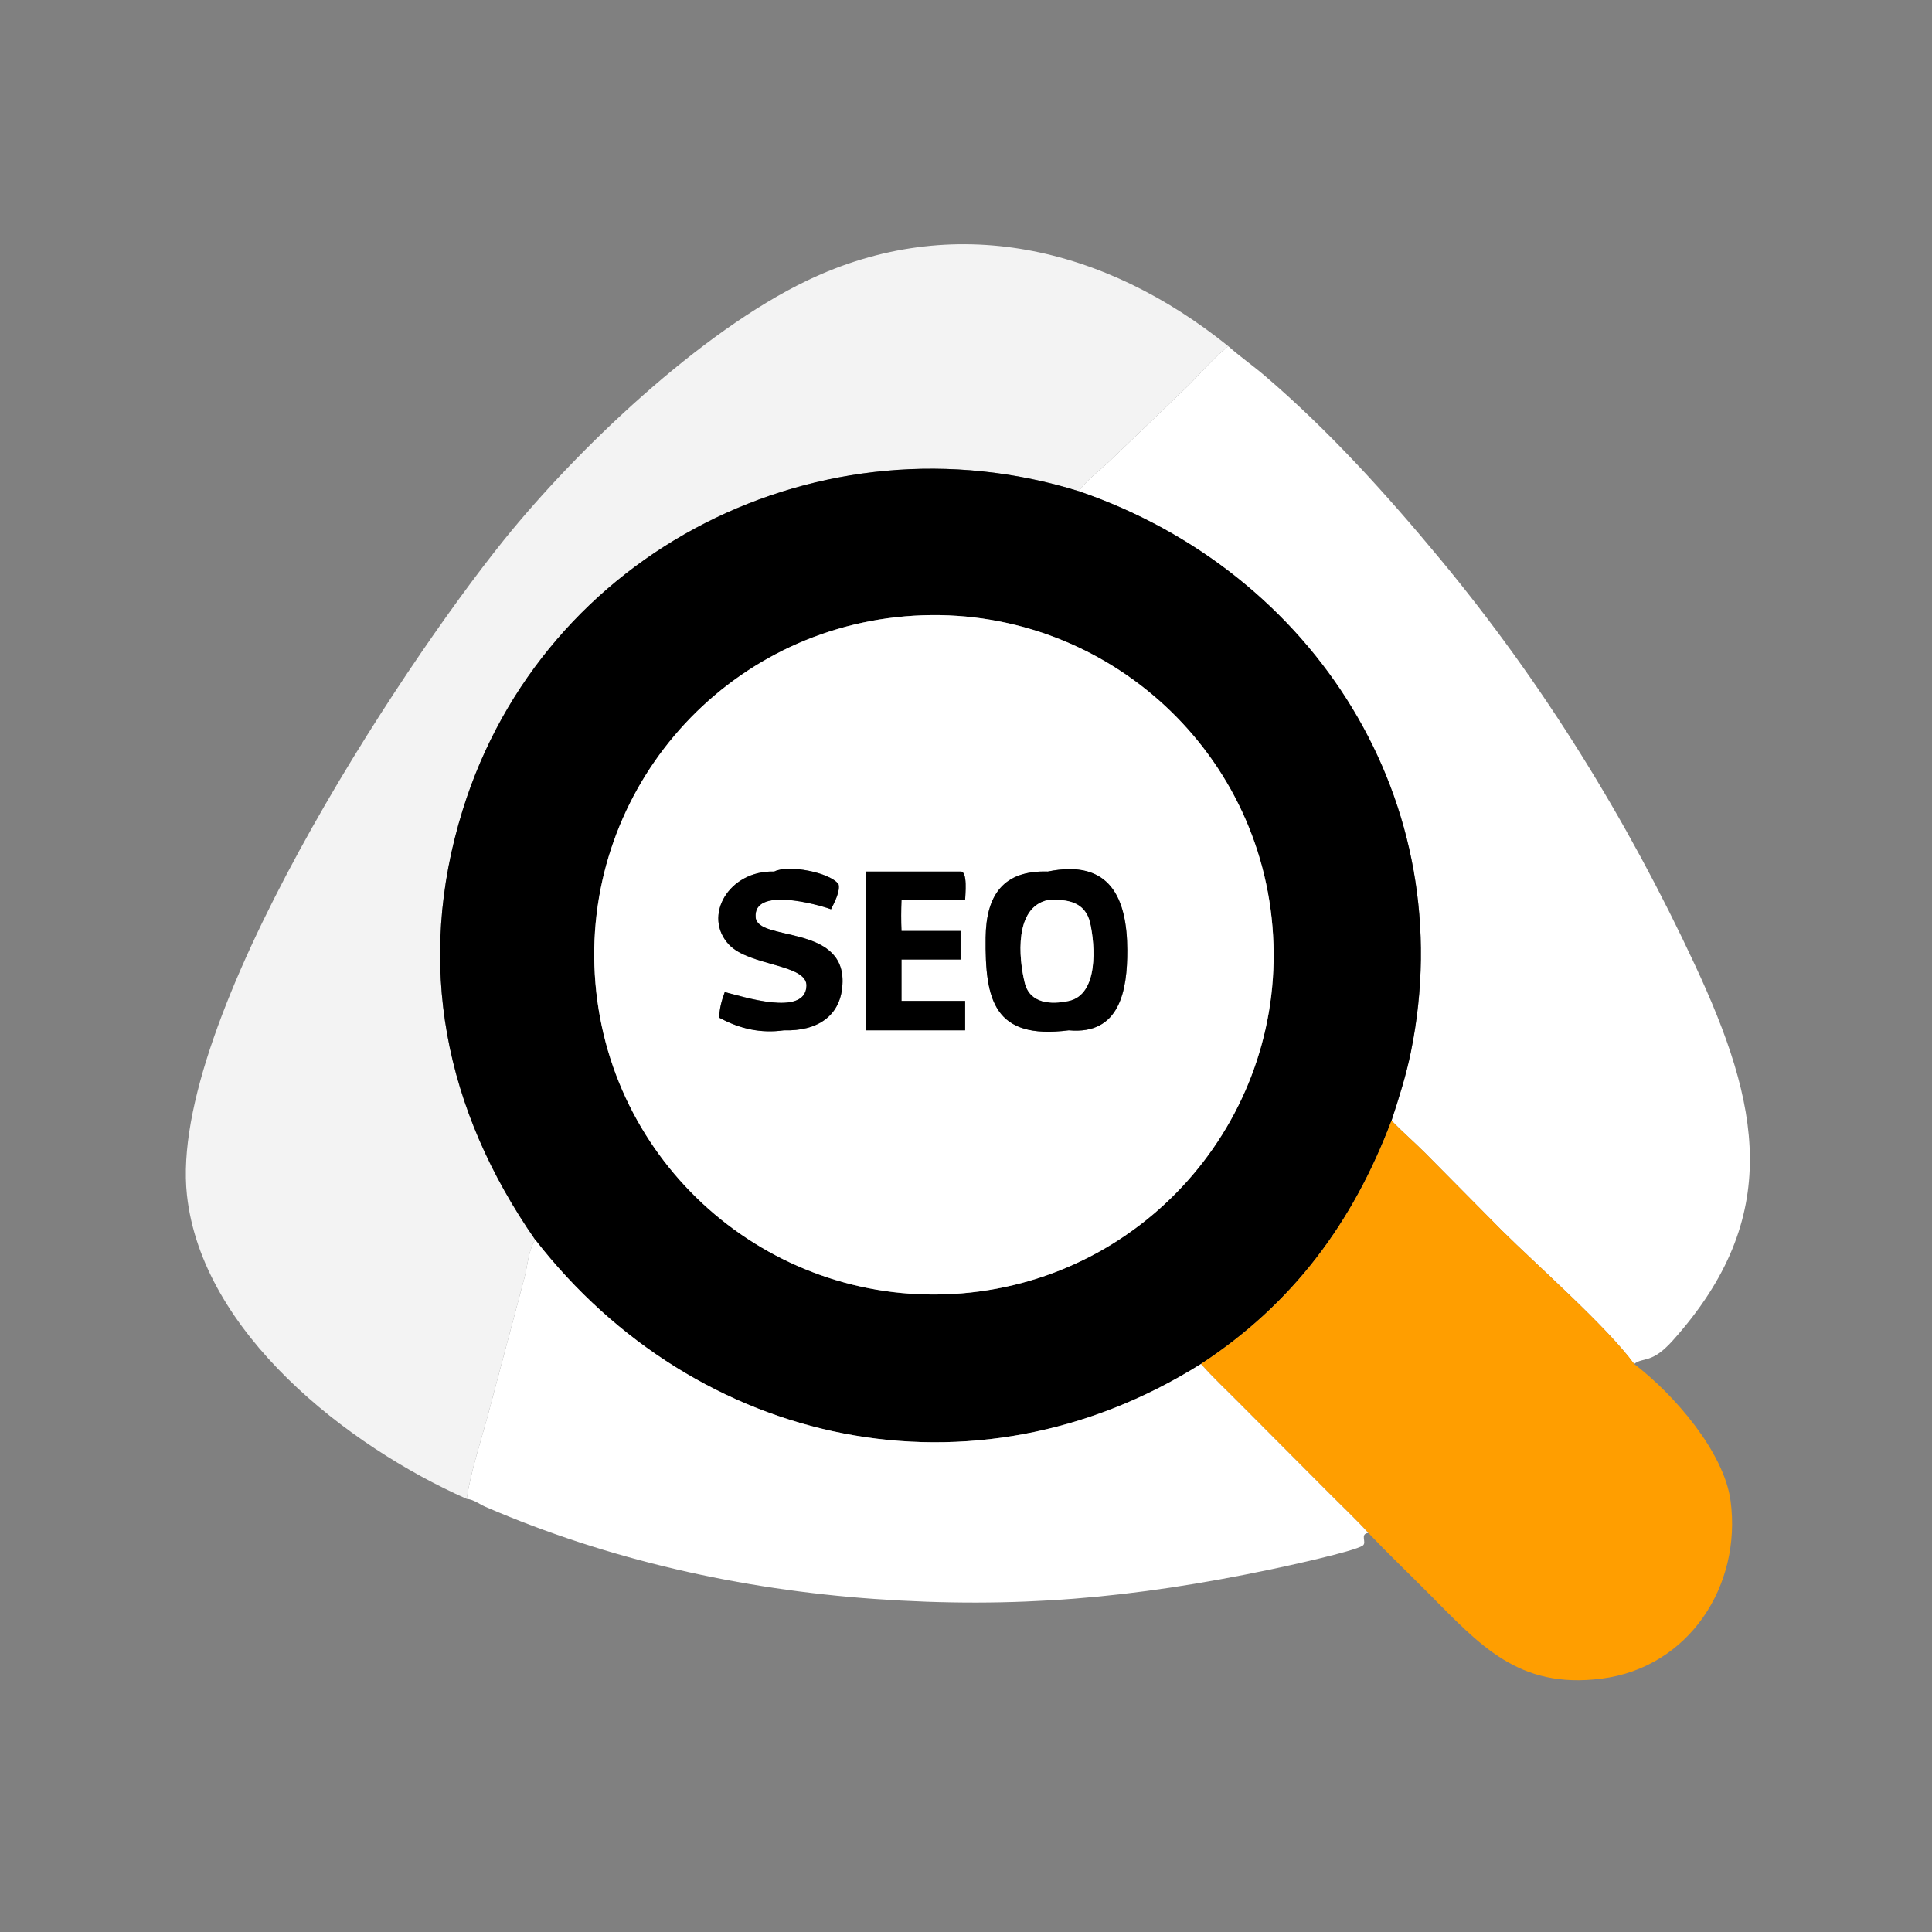
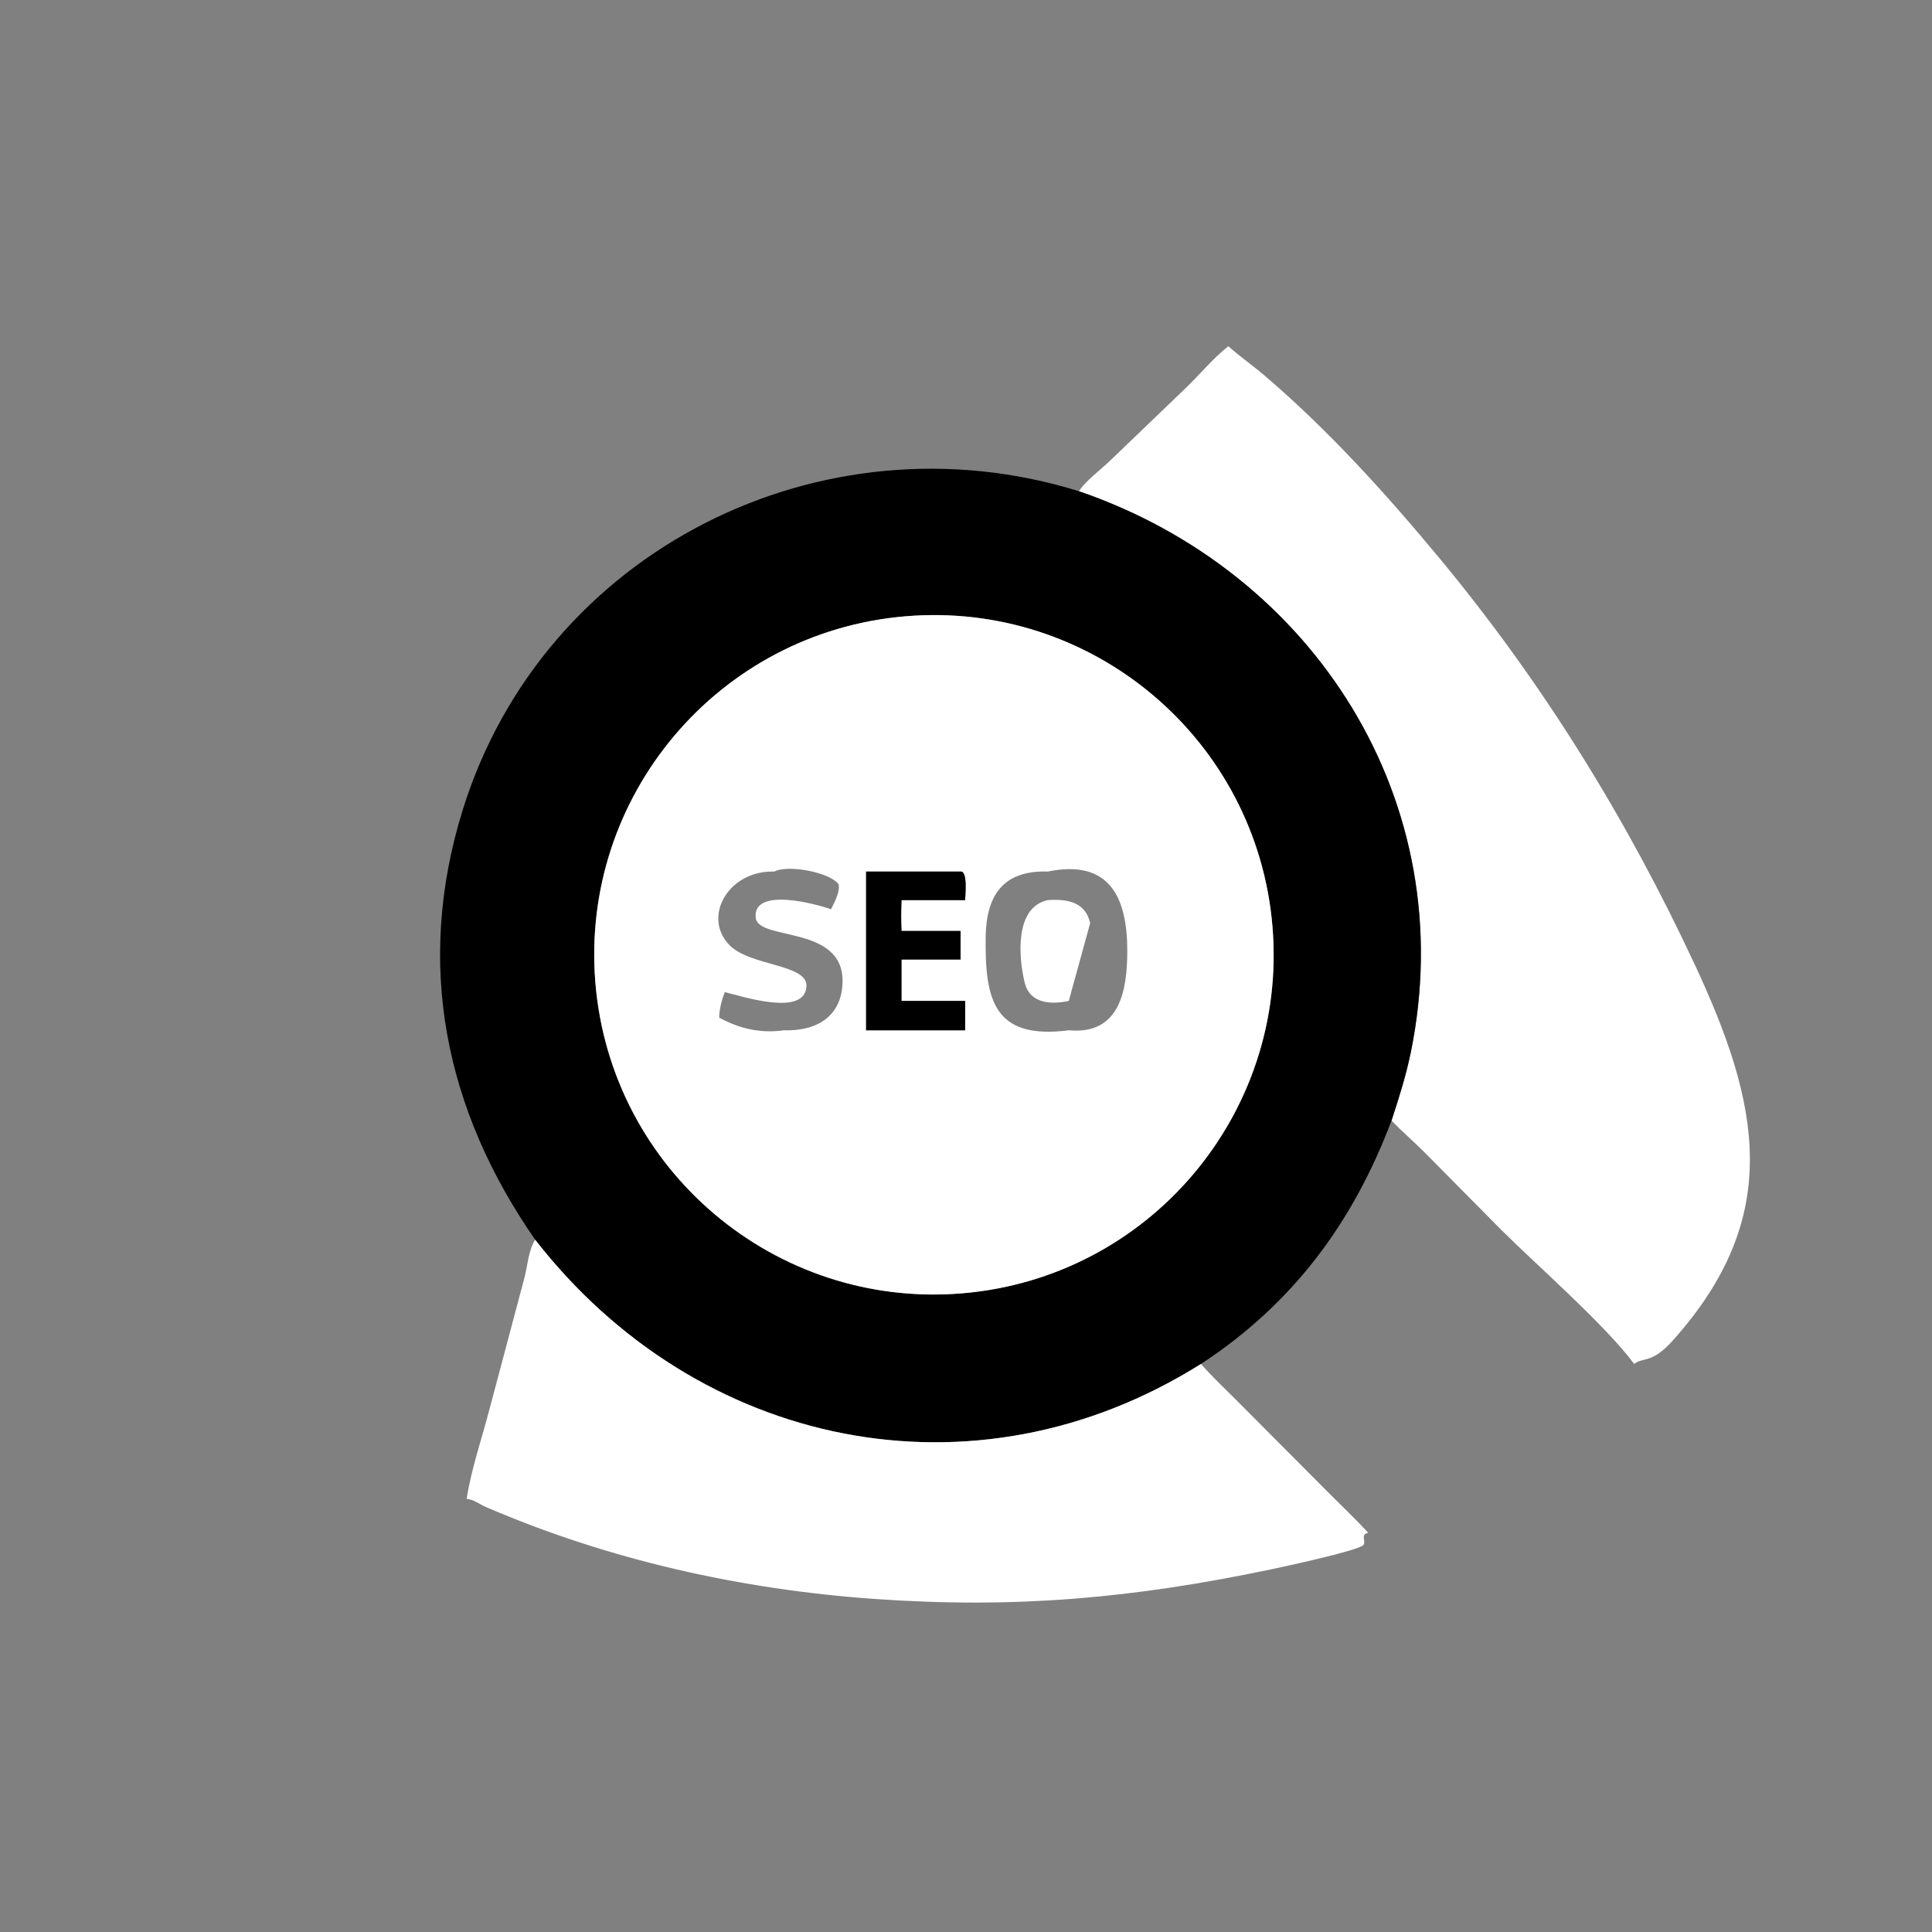
<svg xmlns="http://www.w3.org/2000/svg" width="1024" height="1024">
  <rect width="100%" height="100%" fill="#808080" stroke="none" />
-   <path fill="#F3F3F3" transform="scale(2 2)" d="M123.675 397.217C91.987 383.173 53.503 353.115 49.541 316.683C44.536 270.671 105.758 177.627 133.492 143.171C152.939 119.009 185.654 87.885 213.846 74.374C252.688 55.758 292.879 65.436 325.52 91.751C321.479 94.944 317.981 99.208 314.267 102.801L294.049 122.214C291.773 124.392 287.477 127.642 285.935 130.182C217.941 109.035 144.03 145.748 122.622 214.651C109.894 255.615 117.955 294.177 141.831 328.544C140.029 331.282 139.783 335.675 138.927 338.828L129.745 373.355C127.708 381.222 124.906 389.186 123.675 397.217Z" />
  <path fill="white" transform="scale(2 2)" d="M325.52 91.751C328.632 94.525 332.053 96.902 335.218 99.608C352.16 114.096 367.441 130.998 381.629 148.117C408.84 180.947 431.182 217.089 449.169 255.703C466.341 292.569 472.81 322.367 443.277 355.278C437.633 361.567 435.539 359.517 433.064 361.467C425.801 351.539 407.296 335.304 398.004 326.083L377.65 305.517C374.738 302.617 371.632 299.917 368.766 296.975C370.736 290.984 372.644 284.948 373.903 278.76C387.365 212.599 348.339 151.569 285.935 130.182C287.477 127.642 291.773 124.392 294.049 122.214L314.267 102.801C317.981 99.208 321.479 94.944 325.52 91.751Z" />
  <path transform="scale(2 2)" d="M141.831 328.544C117.955 294.177 109.894 255.615 122.622 214.651C144.03 145.748 217.941 109.035 285.935 130.182C348.339 151.569 387.365 212.599 373.903 278.76C372.644 284.948 370.736 290.984 368.766 296.975C358.545 324.04 342.624 345.521 318.266 361.467C258.073 399.28 184.737 383.729 141.831 328.544ZM239.929 163.327C190.42 167.508 153.659 211.008 157.792 260.52C161.925 310.033 205.39 346.836 254.906 342.75C304.49 338.659 341.354 295.123 337.216 245.543C333.077 195.963 289.505 159.141 239.929 163.327Z" />
  <path fill="white" transform="scale(2 2)" d="M254.906 342.75C205.39 346.836 161.925 310.033 157.792 260.52C153.659 211.008 190.42 167.508 239.929 163.327C289.505 159.141 333.077 195.963 337.216 245.543C341.354 295.123 304.49 338.659 254.906 342.75ZM205.187 230.969C193.076 230.622 186.084 242.863 193.241 250.388C198.623 256.048 213.911 255.467 213.72 261.276C213.446 269.61 196.546 263.984 192.068 262.912C191.211 265.241 190.684 267.201 190.582 269.683C196.061 272.654 201.58 273.903 207.779 273.038C216.443 273.317 223.144 269.327 223.285 260.166C223.516 245.027 200.869 249.464 200.263 243.176C199.471 234.95 216.494 239.606 220.23 240.971C221.078 239.269 222.72 236.218 222.219 234.317C219.896 231.179 208.878 229.052 205.187 230.969ZM277.666 230.969C265.876 230.606 261.329 237.233 261.205 248.488C261.024 264.923 263.317 275.608 283.239 273.038C296.828 274.3 298.773 262.37 298.741 251.78C298.698 237.998 294.163 227.594 277.666 230.969ZM254.557 230.969L229.528 230.969L229.528 273.038L255.768 273.038L255.768 265.255L238.905 265.255L238.905 254.278L254.557 254.278L254.557 246.719L238.905 246.719C238.783 243.976 238.802 241.281 238.905 238.538L255.768 238.538C255.789 237.252 256.511 230.807 254.557 230.969Z" />
-   <path transform="scale(2 2)" d="M192.068 262.912C196.546 263.984 213.446 269.61 213.72 261.276C213.911 255.467 198.623 256.048 193.241 250.388C186.084 242.863 193.076 230.622 205.187 230.969C208.878 229.052 219.896 231.179 222.219 234.317C222.72 236.218 221.078 239.269 220.23 240.971C216.494 239.606 199.471 234.95 200.263 243.176C200.869 249.464 223.516 245.027 223.285 260.166C223.144 269.327 216.443 273.317 207.779 273.038C201.58 273.903 196.061 272.654 190.582 269.683C190.684 267.201 191.211 265.241 192.068 262.912Z" />
-   <path transform="scale(2 2)" d="M283.239 273.038C263.317 275.608 261.024 264.923 261.205 248.488C261.329 237.233 265.876 230.606 277.666 230.969C294.163 227.594 298.698 237.998 298.741 251.78C298.773 262.37 296.828 274.3 283.239 273.038ZM277.666 238.538C268.817 240.462 269.92 253.793 271.573 260.468C272.937 265.977 278.533 266.271 283.239 265.255C291.175 263.536 290.226 250.516 288.907 244.638C287.633 238.959 282.754 238.199 277.666 238.538Z" />
  <path transform="scale(2 2)" d="M229.528 230.969L254.557 230.969C256.511 230.807 255.789 237.252 255.768 238.538L238.905 238.538C238.802 241.281 238.783 243.976 238.905 246.719L254.557 246.719L254.557 254.278L238.905 254.278L238.905 265.255L255.768 265.255L255.768 273.038L229.528 273.038L229.528 230.969Z" />
-   <path fill="white" transform="scale(2 2)" d="M283.239 265.255C278.533 266.271 272.937 265.977 271.573 260.468C269.92 253.793 268.817 240.462 277.666 238.538C282.754 238.199 287.633 238.959 288.907 244.638C290.226 250.516 291.175 263.536 283.239 265.255Z" />
-   <path fill="#FF9E00" transform="scale(2 2)" d="M318.266 361.467C342.624 345.521 358.545 324.04 368.766 296.975C371.632 299.917 374.738 302.617 377.65 305.517L398.004 326.083C407.296 335.304 425.801 351.539 433.064 361.467C443.573 369.467 456.893 384.778 458.624 397.768C461.614 420.209 447.574 441.959 424.329 444.871C402.371 447.622 392.29 436.051 378.475 422.15C373.206 416.848 367.769 411.643 362.612 406.237C359.195 402.478 355.49 399.02 351.918 395.415L328.363 371.77C324.994 368.36 321.431 365.065 318.266 361.467Z" />
+   <path fill="white" transform="scale(2 2)" d="M283.239 265.255C278.533 266.271 272.937 265.977 271.573 260.468C269.92 253.793 268.817 240.462 277.666 238.538C282.754 238.199 287.633 238.959 288.907 244.638Z" />
  <path fill="white" transform="scale(2 2)" d="M123.675 397.217C124.906 389.186 127.708 381.222 129.745 373.355L138.927 338.828C139.783 335.675 140.029 331.282 141.831 328.544C184.737 383.729 258.073 399.28 318.266 361.467C321.431 365.065 324.994 368.36 328.363 371.77L351.918 395.415C355.49 399.02 359.195 402.478 362.612 406.237C360.277 406.552 362.311 408.766 361.154 409.582C358.953 411.135 340.534 415.122 336.738 415.917C300.392 423.527 269.14 426.378 231.74 423.734C196.363 421.233 161.316 413.411 128.719 399.353C127.1 398.654 125.471 397.348 123.675 397.217Z" />
</svg>